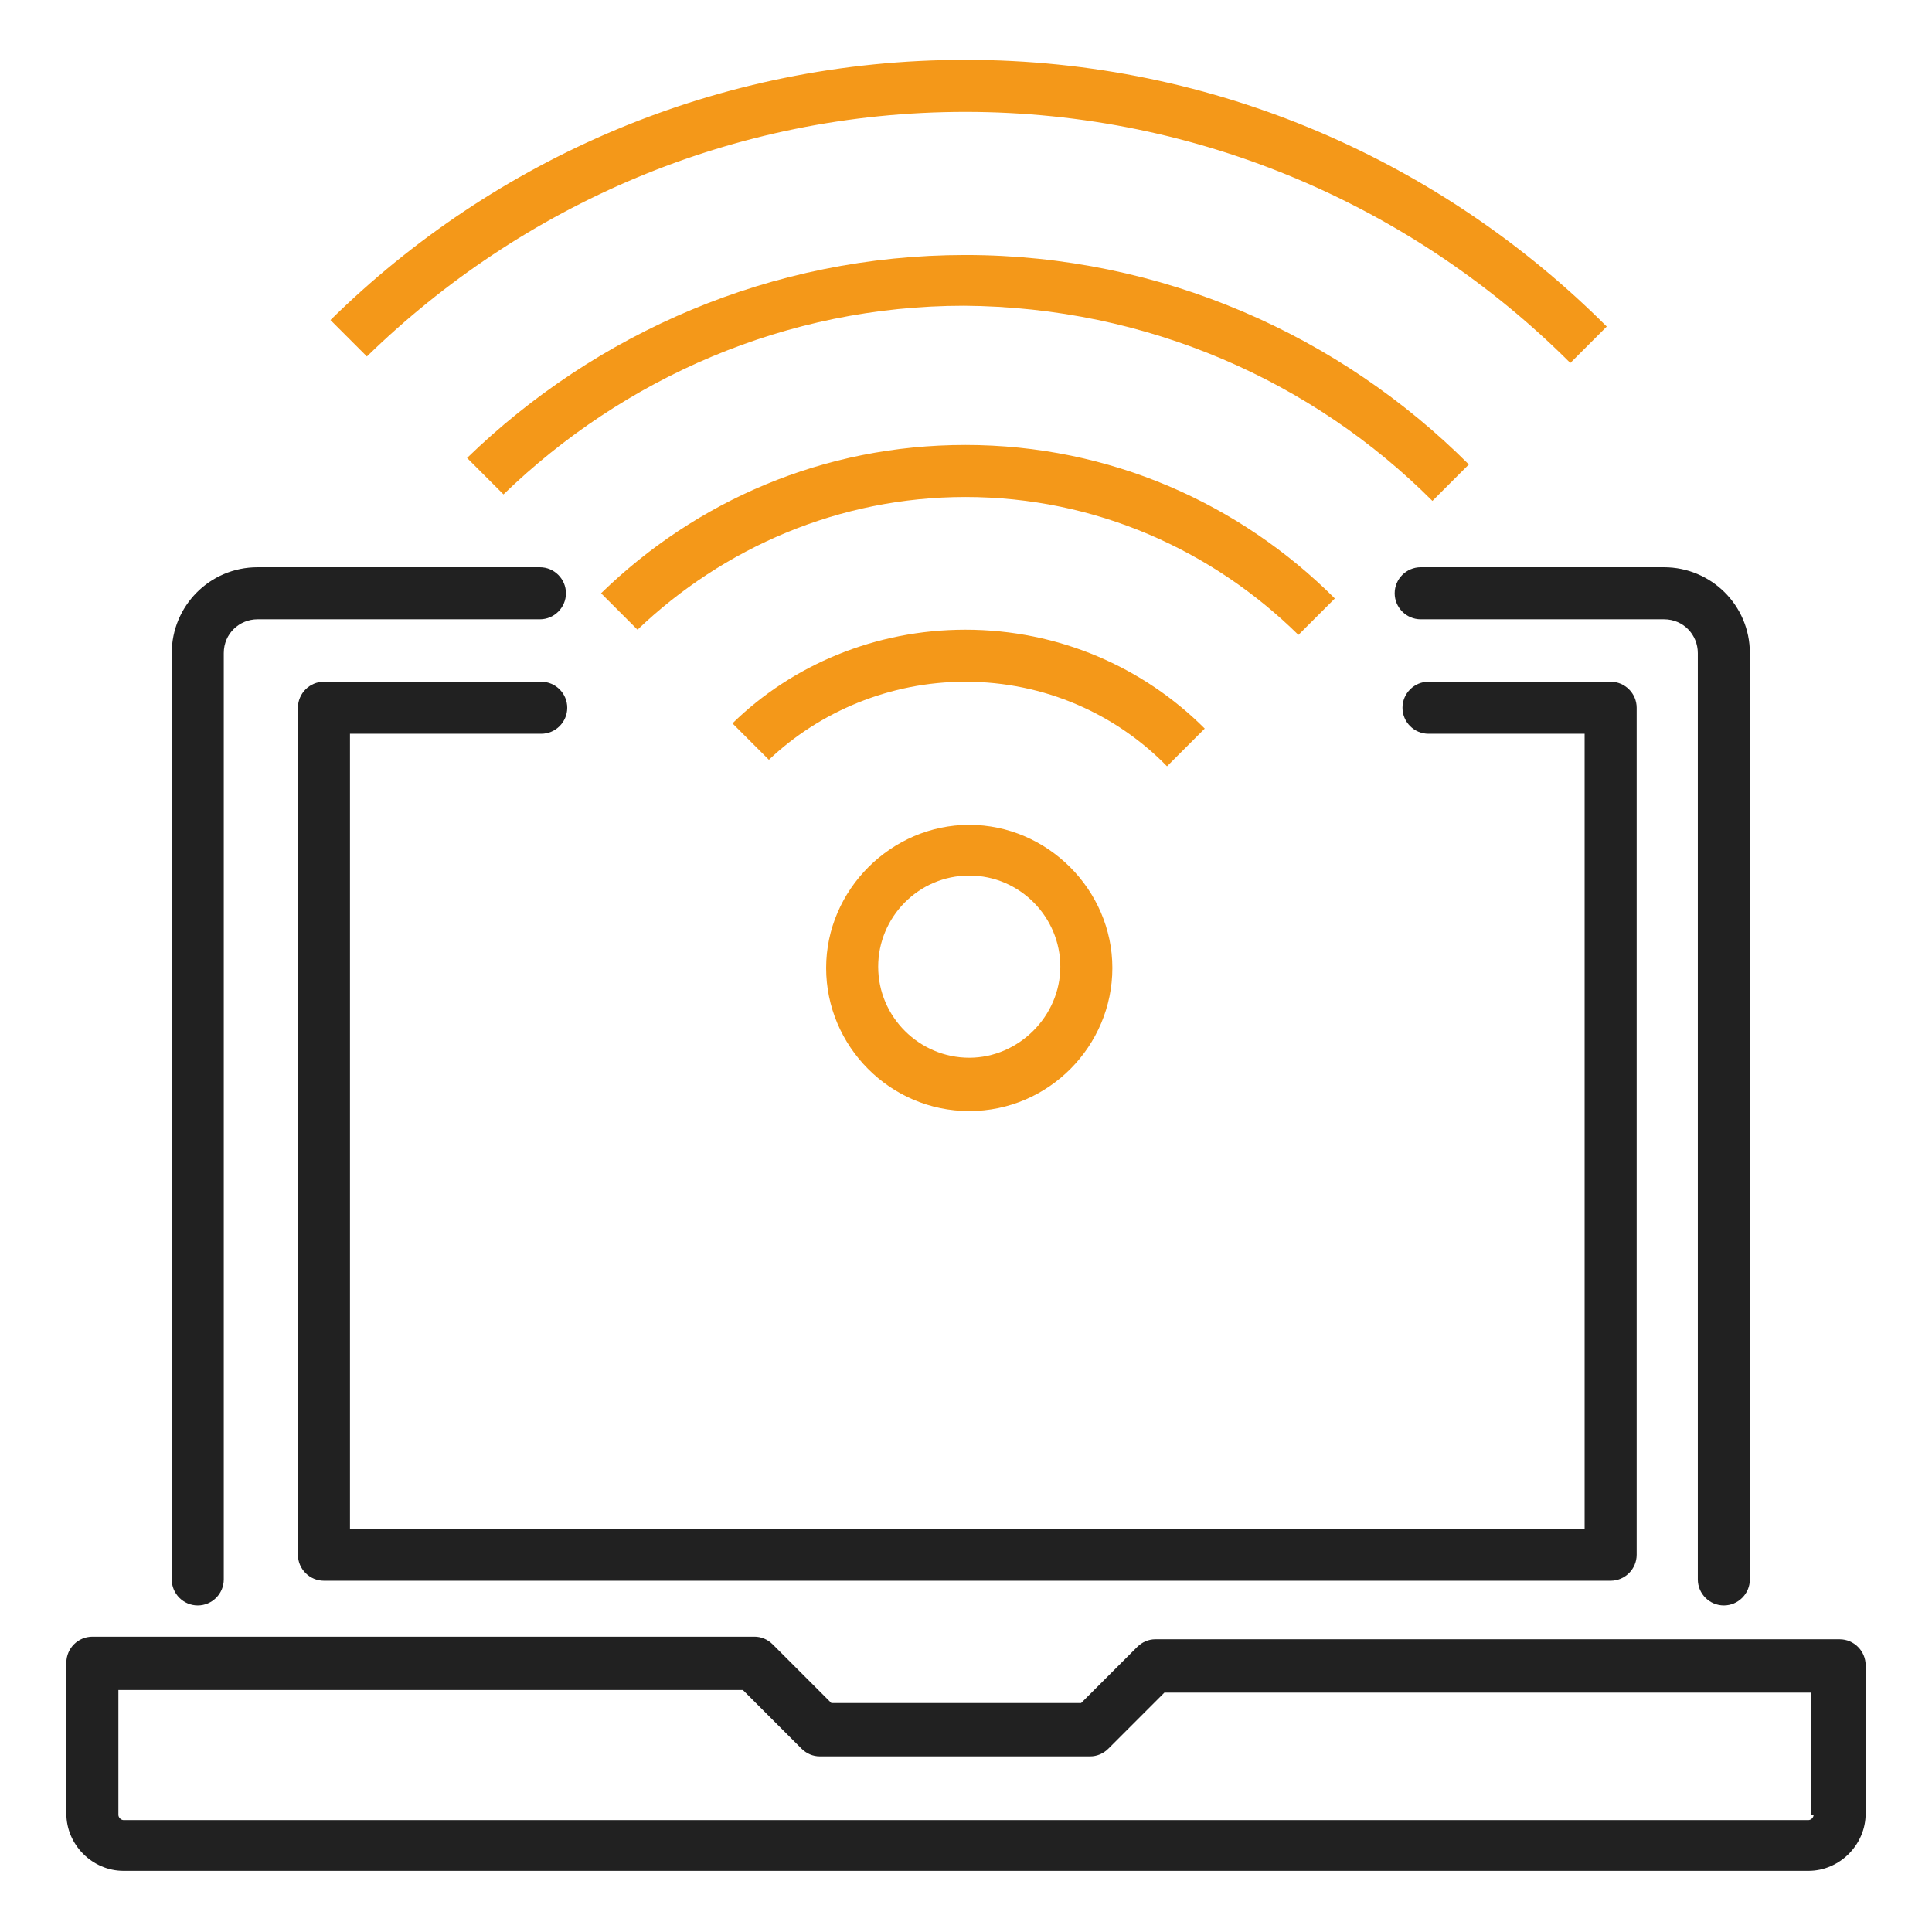
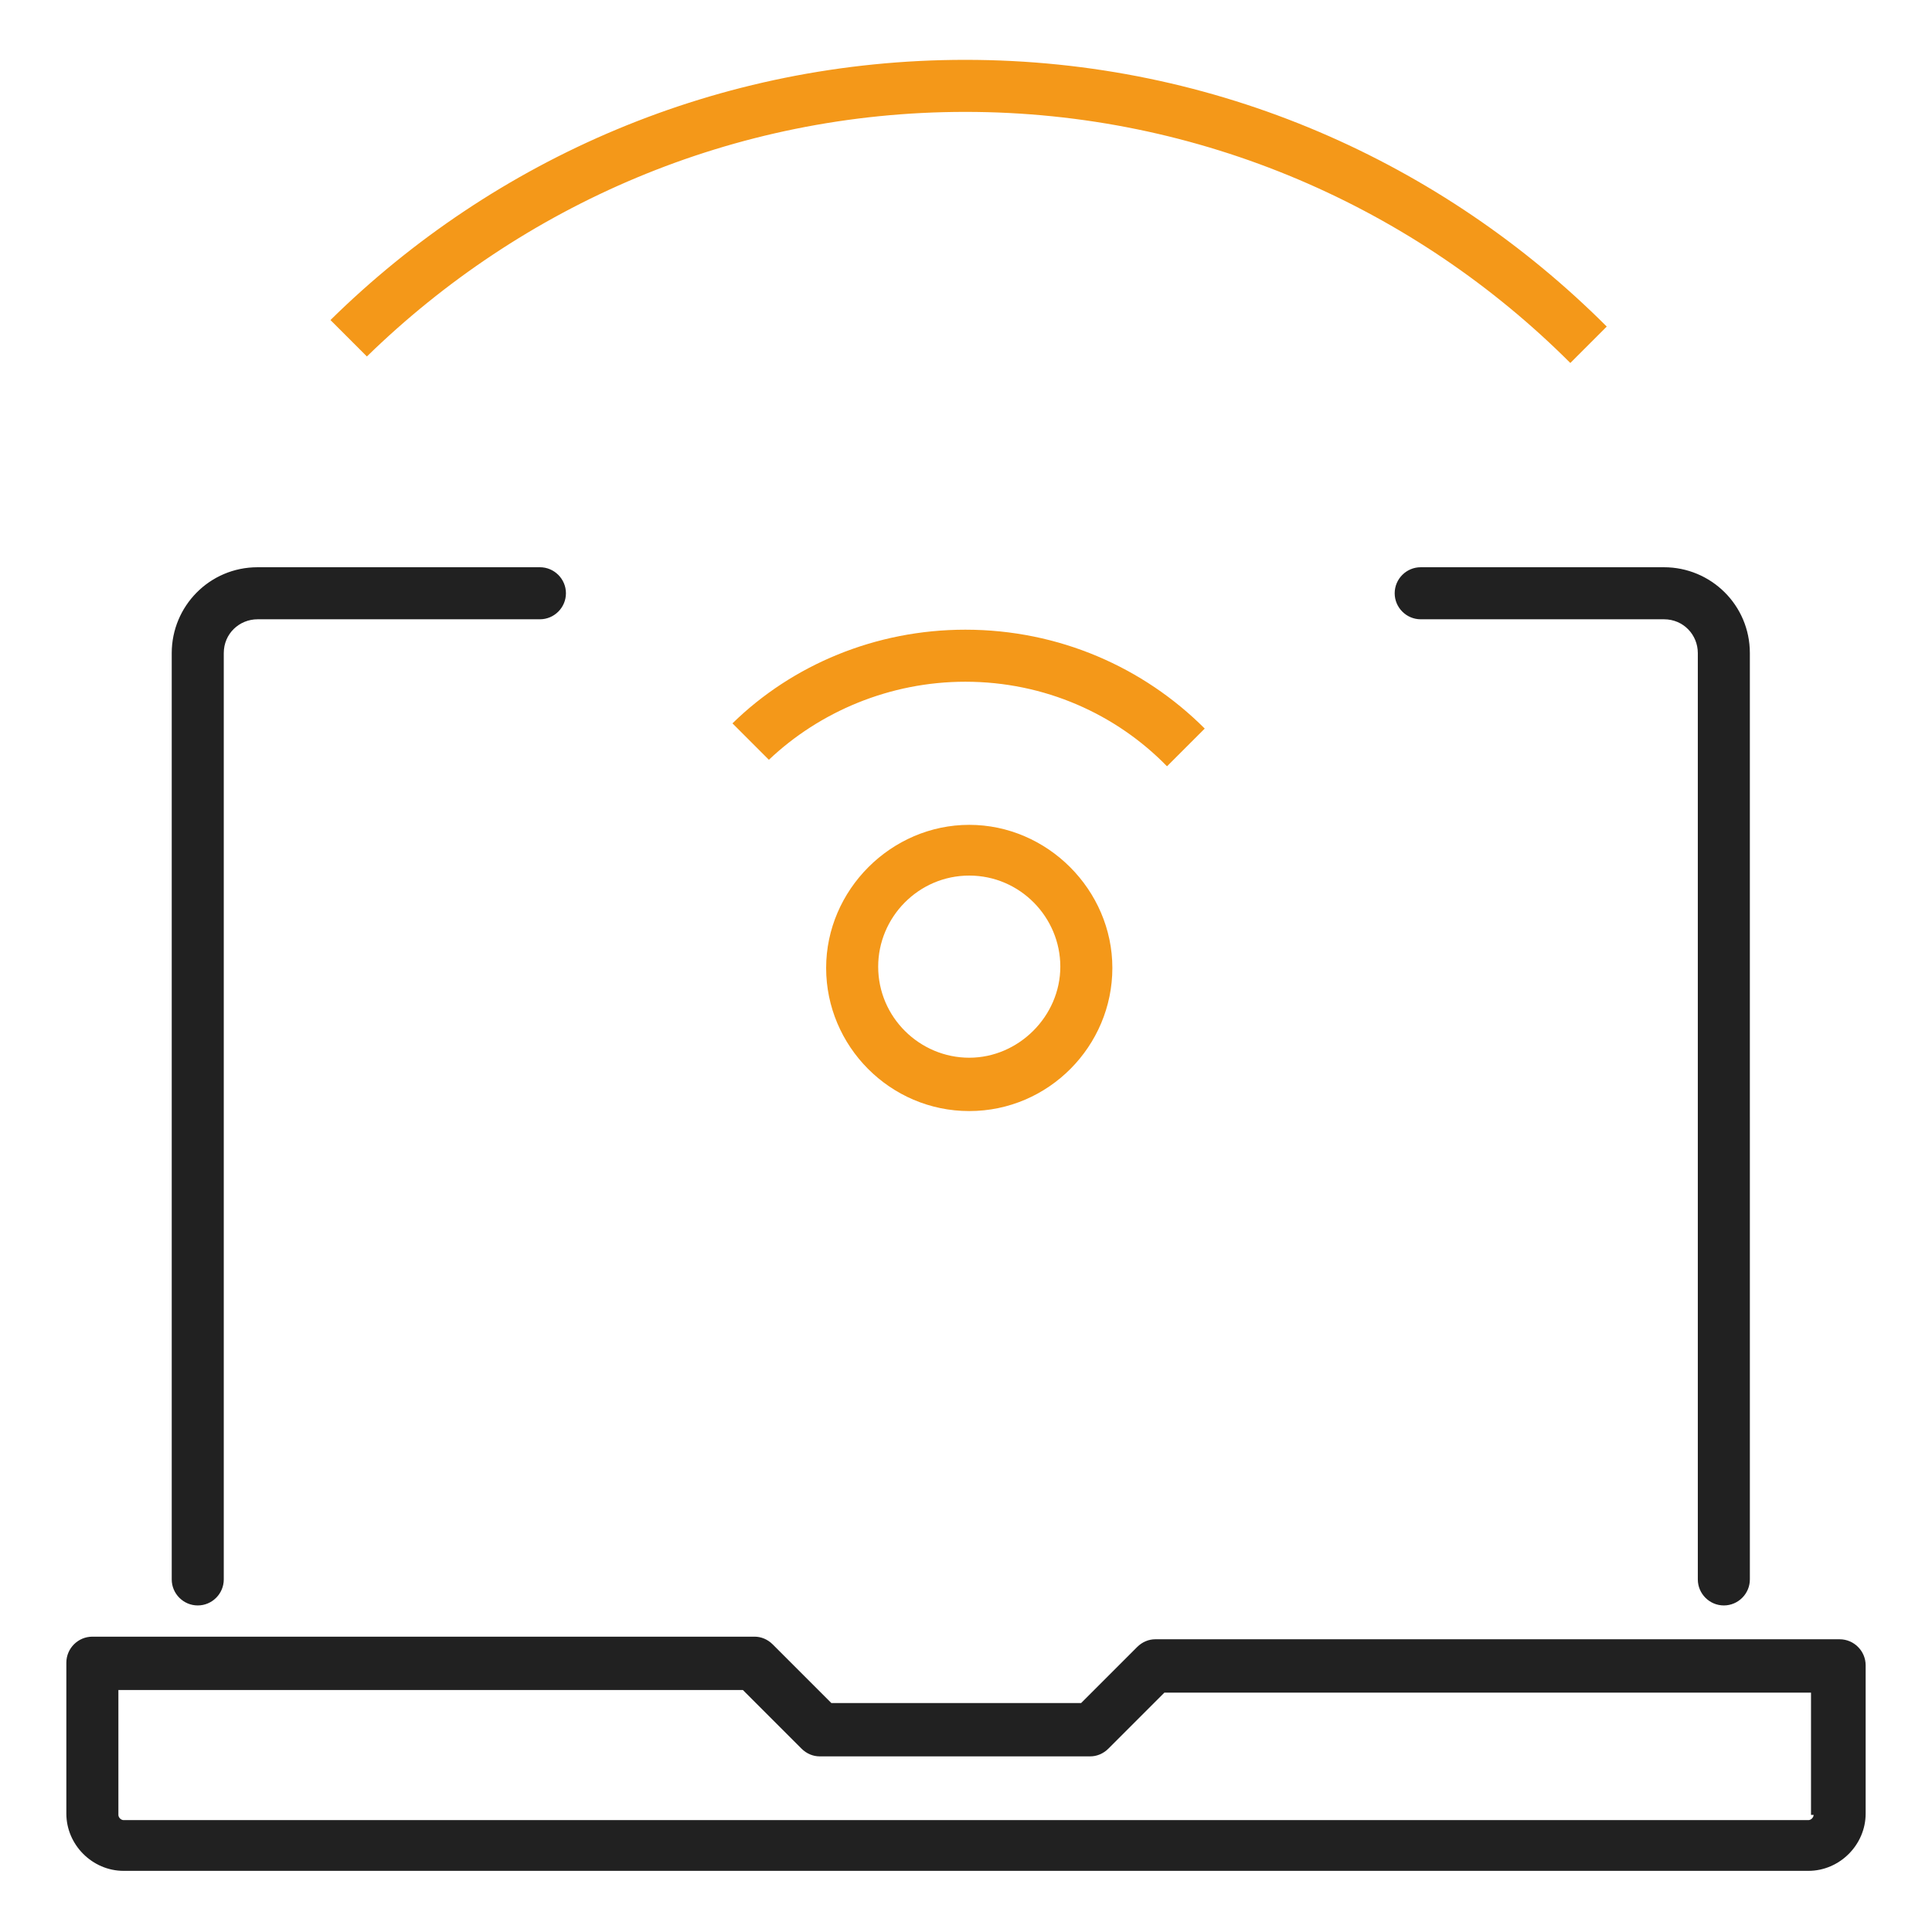
<svg xmlns="http://www.w3.org/2000/svg" id="Layer_1" x="0px" y="0px" viewBox="0 0 148.5 148.5" style="enable-background:new 0 0 148.5 148.5;" xml:space="preserve">
  <style type="text/css">	.st0{fill:#212121;}	.st1{fill:#F49819;}</style>
  <g>
    <path class="st0" d="M15.2,123.4c1.1,0,2-0.9,2-2V50.2c0-1.5,1.2-2.6,2.6-2.6h21.7c1.1,0,2-0.9,2-2s-0.9-2-2-2H19.8  c-3.7,0-6.6,3-6.6,6.6v71.2C13.2,122.5,14.1,123.4,15.2,123.4z" />
    <path class="st0" d="M107.2,45.6c0,1.1,0.9,2,2,2h18.7c1.5,0,2.6,1.2,2.6,2.6v71.2c0,1.1,0.9,2,2,2s2-0.9,2-2V50.2  c0-3.7-3-6.6-6.6-6.6h-18.7C108.1,43.6,107.2,44.5,107.2,45.6z" />
-     <path class="st0" d="M41.6,56.4c1.1,0,2-0.9,2-2s-0.9-2-2-2H24.9c-1.1,0-2,0.9-2,2v65.1c0,1.1,0.9,2,2,2h98.9c1.1,0,2-0.9,2-2V54.4  c0-1.1-0.9-2-2-2h-14c-1.1,0-2,0.9-2,2s0.9,2,2,2h12v61.1H26.9V56.4H41.6z" />
    <path class="st0" d="M141.4,126H88.8c-0.5,0-1,0.2-1.4,0.6l-4.3,4.3H63.9l-4.5-4.5c-0.4-0.4-0.9-0.6-1.4-0.6H7.1c-1.1,0-2,0.9-2,2  v11.6c0,2.4,2,4.4,4.4,4.4H139c2.4,0,4.4-2,4.4-4.4V128C143.4,126.9,142.5,126,141.4,126z M139.4,139.5c0,0.2-0.2,0.4-0.4,0.4H9.5  c-0.2,0-0.4-0.2-0.4-0.4v-9.6h48l4.5,4.5c0.4,0.4,0.9,0.6,1.4,0.6h20.8c0.5,0,1-0.2,1.4-0.6l4.3-4.3h49.7V139.5z" />
    <path class="st1" d="M92.6,56c-4.7-4.7-11.2-7.6-18.4-7.6c-6.9,0-13.3,2.7-17.9,7.2l2.8,2.8c3.9-3.7,9.3-6,15.1-6  c6.1,0,11.6,2.5,15.5,6.5L92.6,56z" />
-     <path class="st1" d="M74.2,38.2c10,0,19,4.1,25.6,10.6l2.8-2.8c-7.3-7.3-17.3-11.8-28.4-11.8c-10.9,0-20.7,4.3-28,11.4l2.8,2.8  C55.6,42.1,64.5,38.2,74.2,38.2z" />
-     <path class="st1" d="M110.1,38.5l2.8-2.8c-9.9-9.9-23.6-16.1-38.7-16.1c-14.9,0-28.4,6-38.3,15.6l2.8,2.8  c9.2-8.9,21.7-14.5,35.4-14.5C88.2,23.6,100.9,29.3,110.1,38.5z" />
    <path class="st1" d="M74.2,8.6c18.1,0,34.6,7.4,46.5,19.3l2.8-2.8C110.9,12.5,93.5,4.6,74.2,4.6c-19,0-36.2,7.6-48.8,20l2.8,2.8  C40.1,15.8,56.3,8.6,74.2,8.6z" />
    <path class="st1" d="M74.5,85.4c-6.1,0-11-5-11-11s5-11,11-11s11,5,11,11S80.6,85.4,74.5,85.4z M74.5,67.3c-3.9,0-7,3.2-7,7  c0,3.9,3.2,7,7,7s7-3.2,7-7C81.5,70.5,78.4,67.3,74.5,67.3z" />
  </g>
</svg>